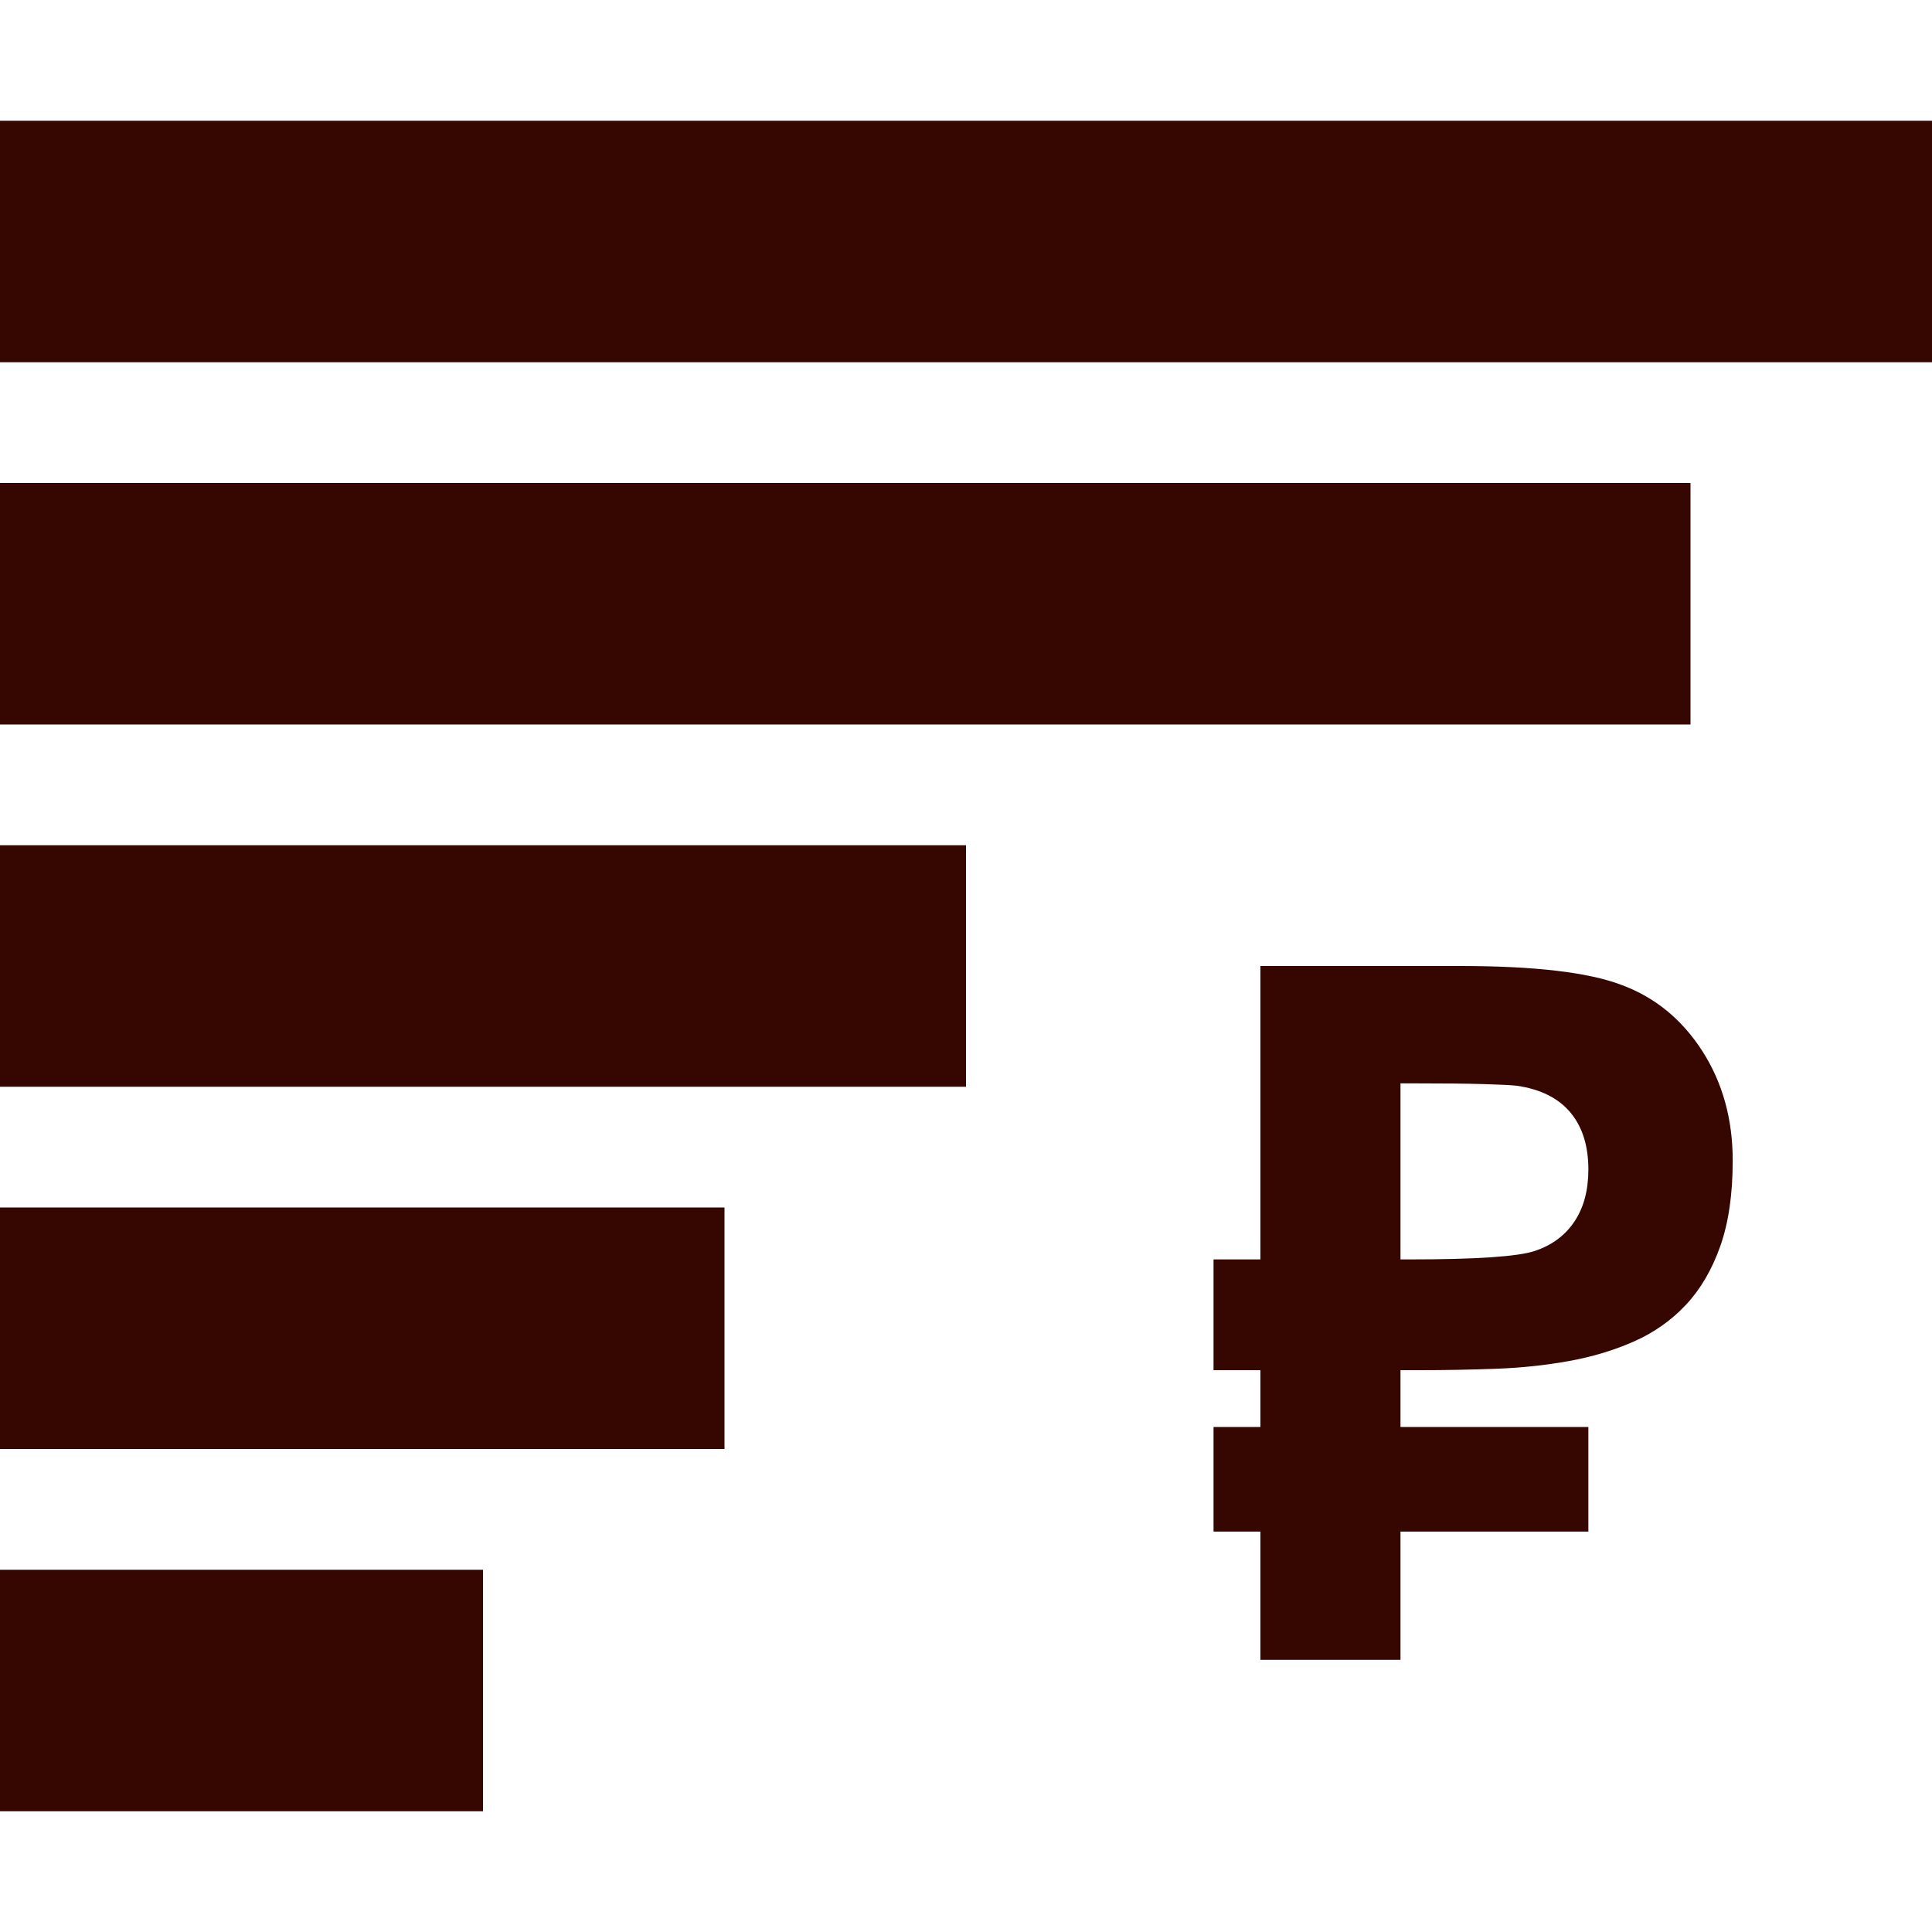
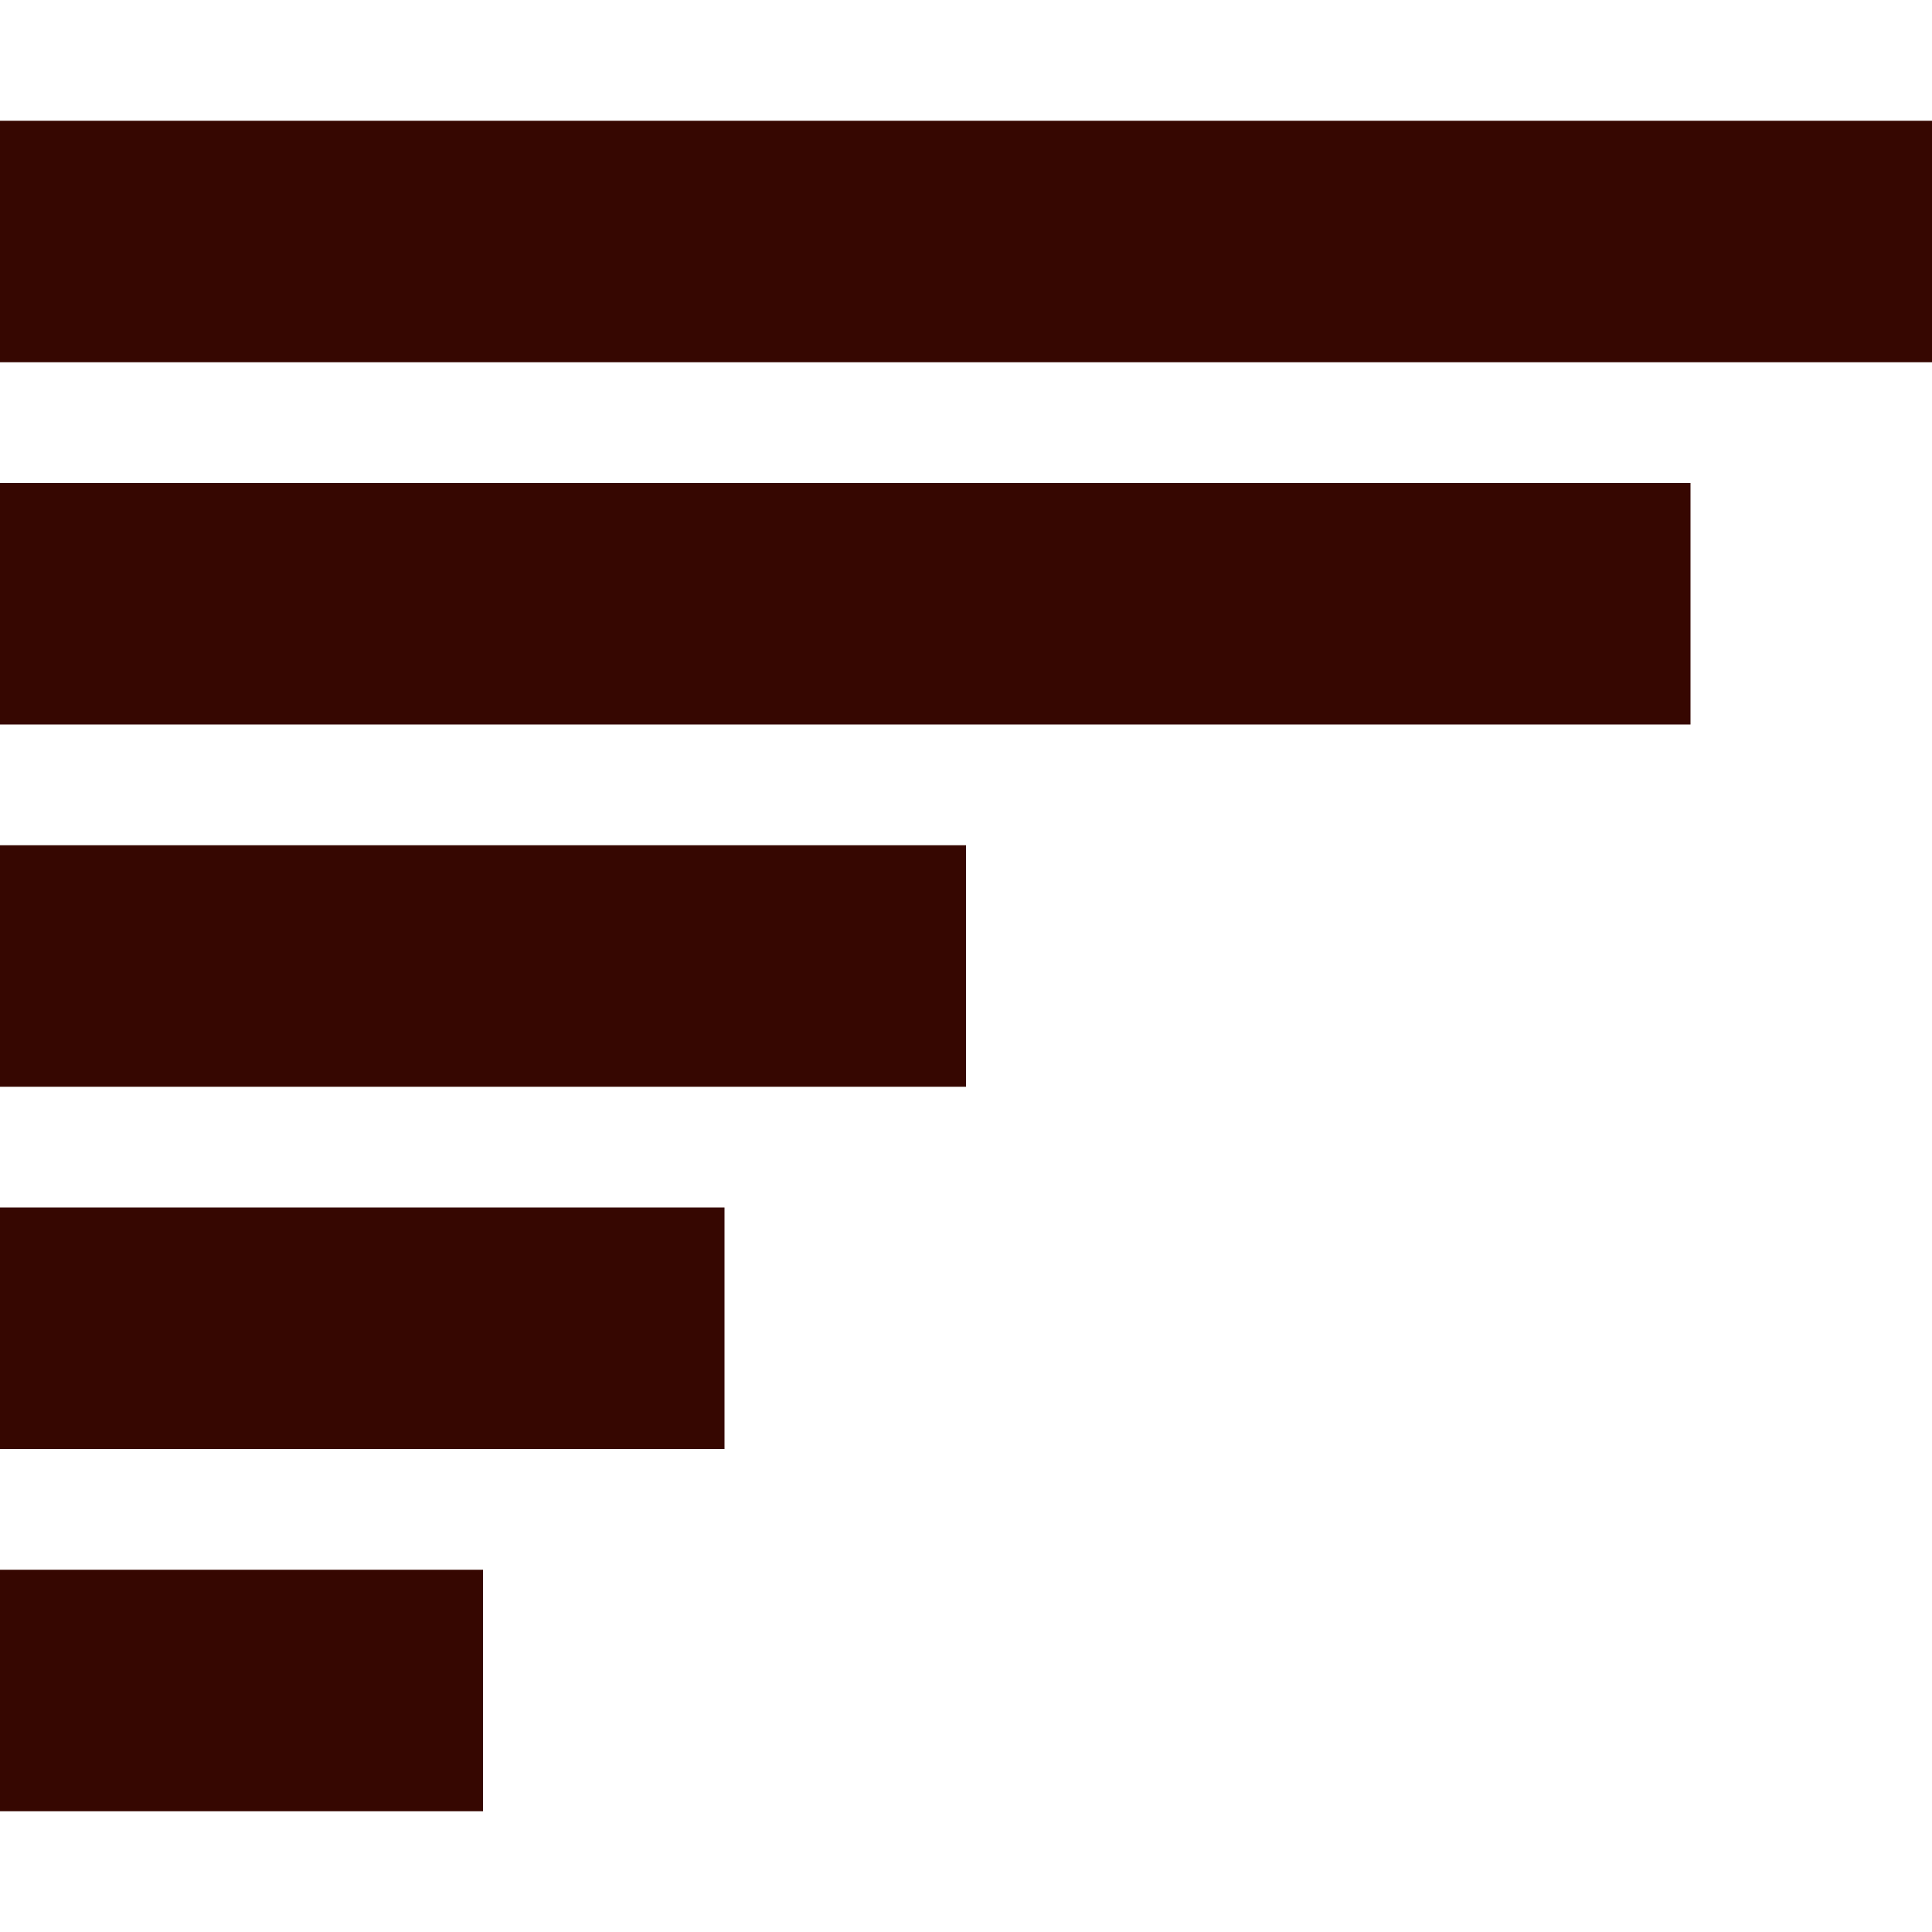
<svg xmlns="http://www.w3.org/2000/svg" version="1.1" id="Слой_1" x="0px" y="0px" viewBox="0 0 800 800" style="enable-background:new 0 0 800 800;" xml:space="preserve">
  <style type="text/css">
	.st0{fill-rule:evenodd;clip-rule:evenodd;fill:#360701;}
	.st1{fill:#360701;}
</style>
  <path class="st0" d="M400,450H0V350h400V450z M700,300H0V200h700V300z M800,150H0V50h800V150z M300,600H0V500h300V600z M200,750H0  V650h200V750z" />
  <g>
    <g>
      <g>
-         <path class="st1" d="M657.71,590.88v43.31h-77.8v53.11H521.9v-53.11h-19.4v-43.31h19.4v-23.52h-19.4V521.5h19.4V400h82.7     c30.83,0,53.11,2.61,66.83,7.84c13.85,5.1,25.02,14.24,33.51,27.44c8.36,13.07,12.54,28.16,12.54,45.27     c0,13.98-1.73,25.84-5.19,35.57c-3.46,9.73-8.2,17.8-14.21,24.2s-13.13,11.43-21.36,15.09c-8.23,3.66-17.18,6.37-26.85,8.13     s-19.76,2.84-30.28,3.23c-10.52,0.39-21.13,0.59-31.84,0.59h-7.84v23.52L657.71,590.88L657.71,590.88z M579.91,521.5h3.53     c27.83,0,45.2-1.18,52.13-3.53c7.05-2.35,12.51-6.4,16.36-12.15s5.78-12.93,5.78-21.56c0-9.8-2.48-17.67-7.45-23.61     c-4.97-5.94-12.35-9.63-22.14-11.07c-2.35-0.26-7.02-0.49-14.01-0.69s-16.43-0.29-28.32-0.29h-5.88V521.5z" />
-       </g>
+         </g>
    </g>
  </g>
</svg>